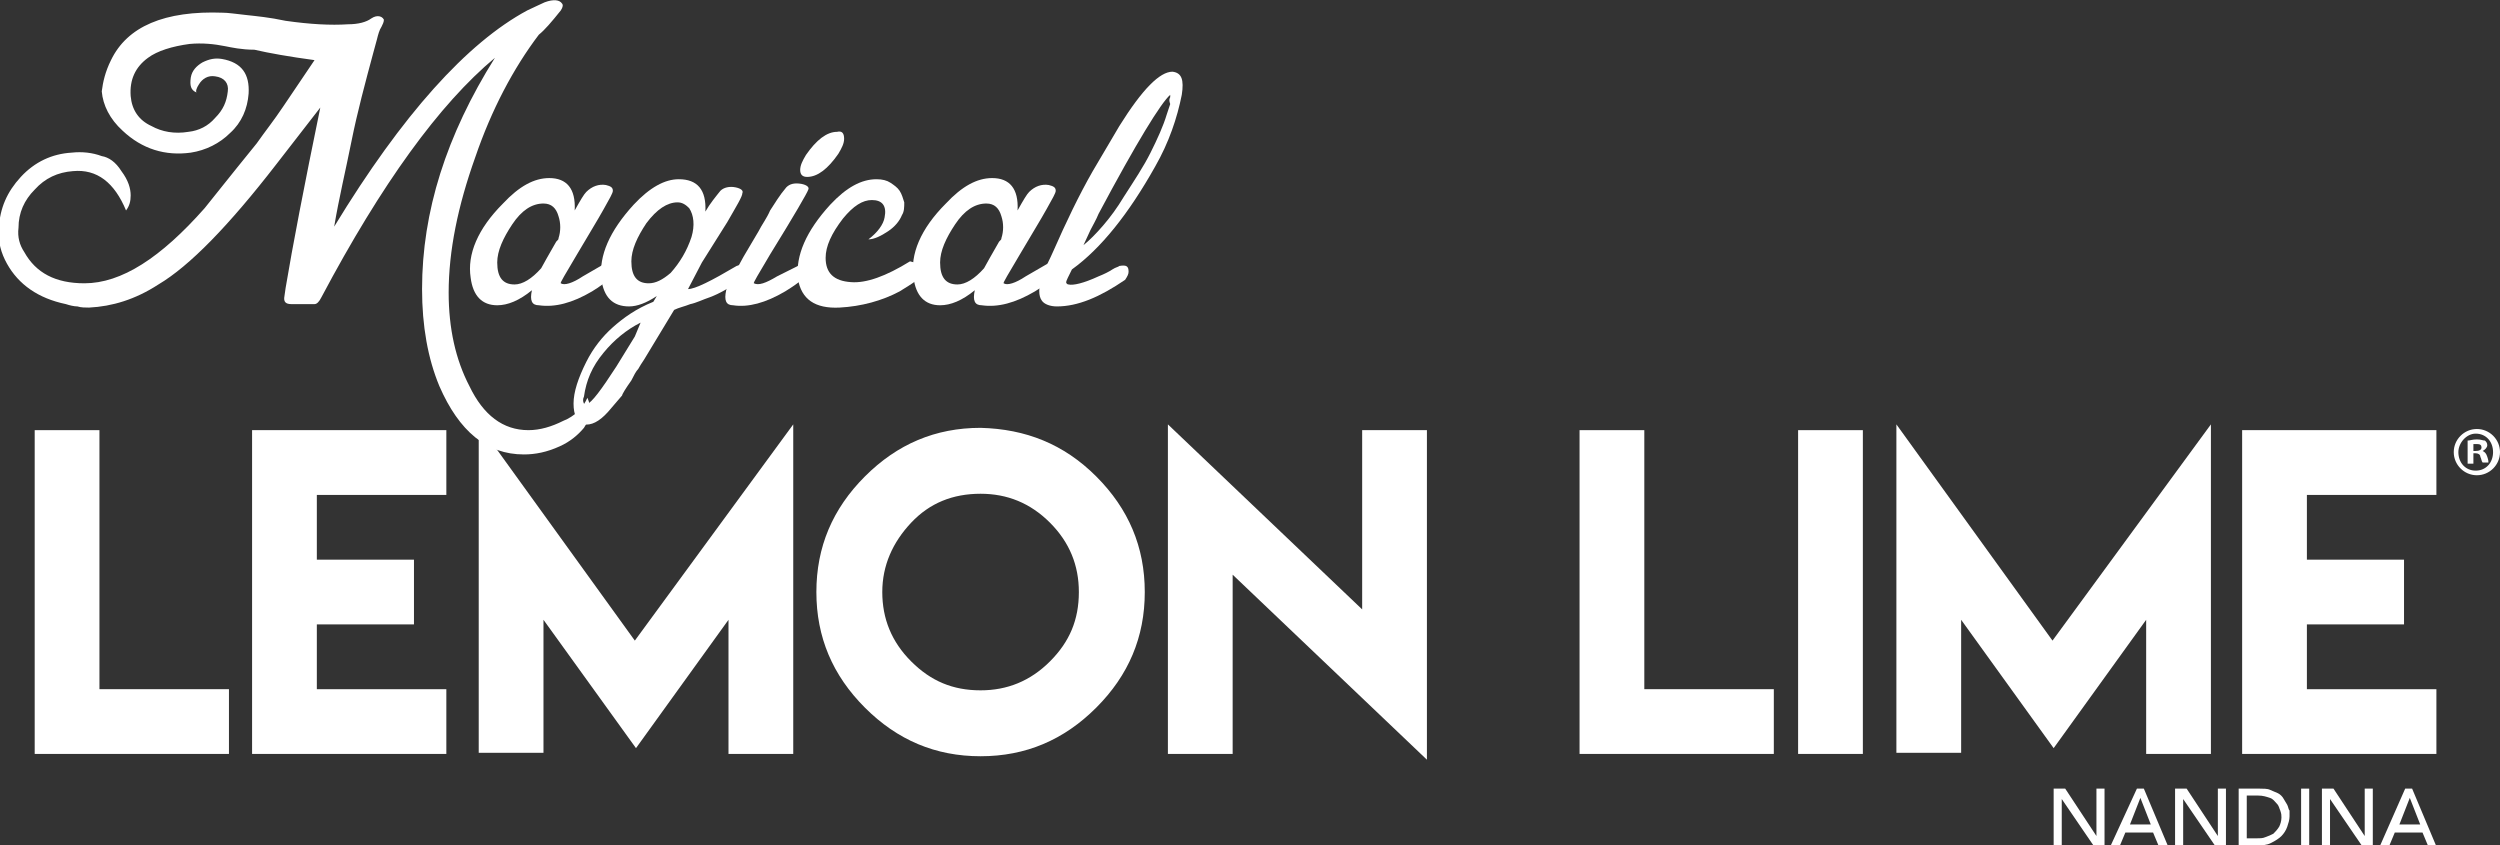
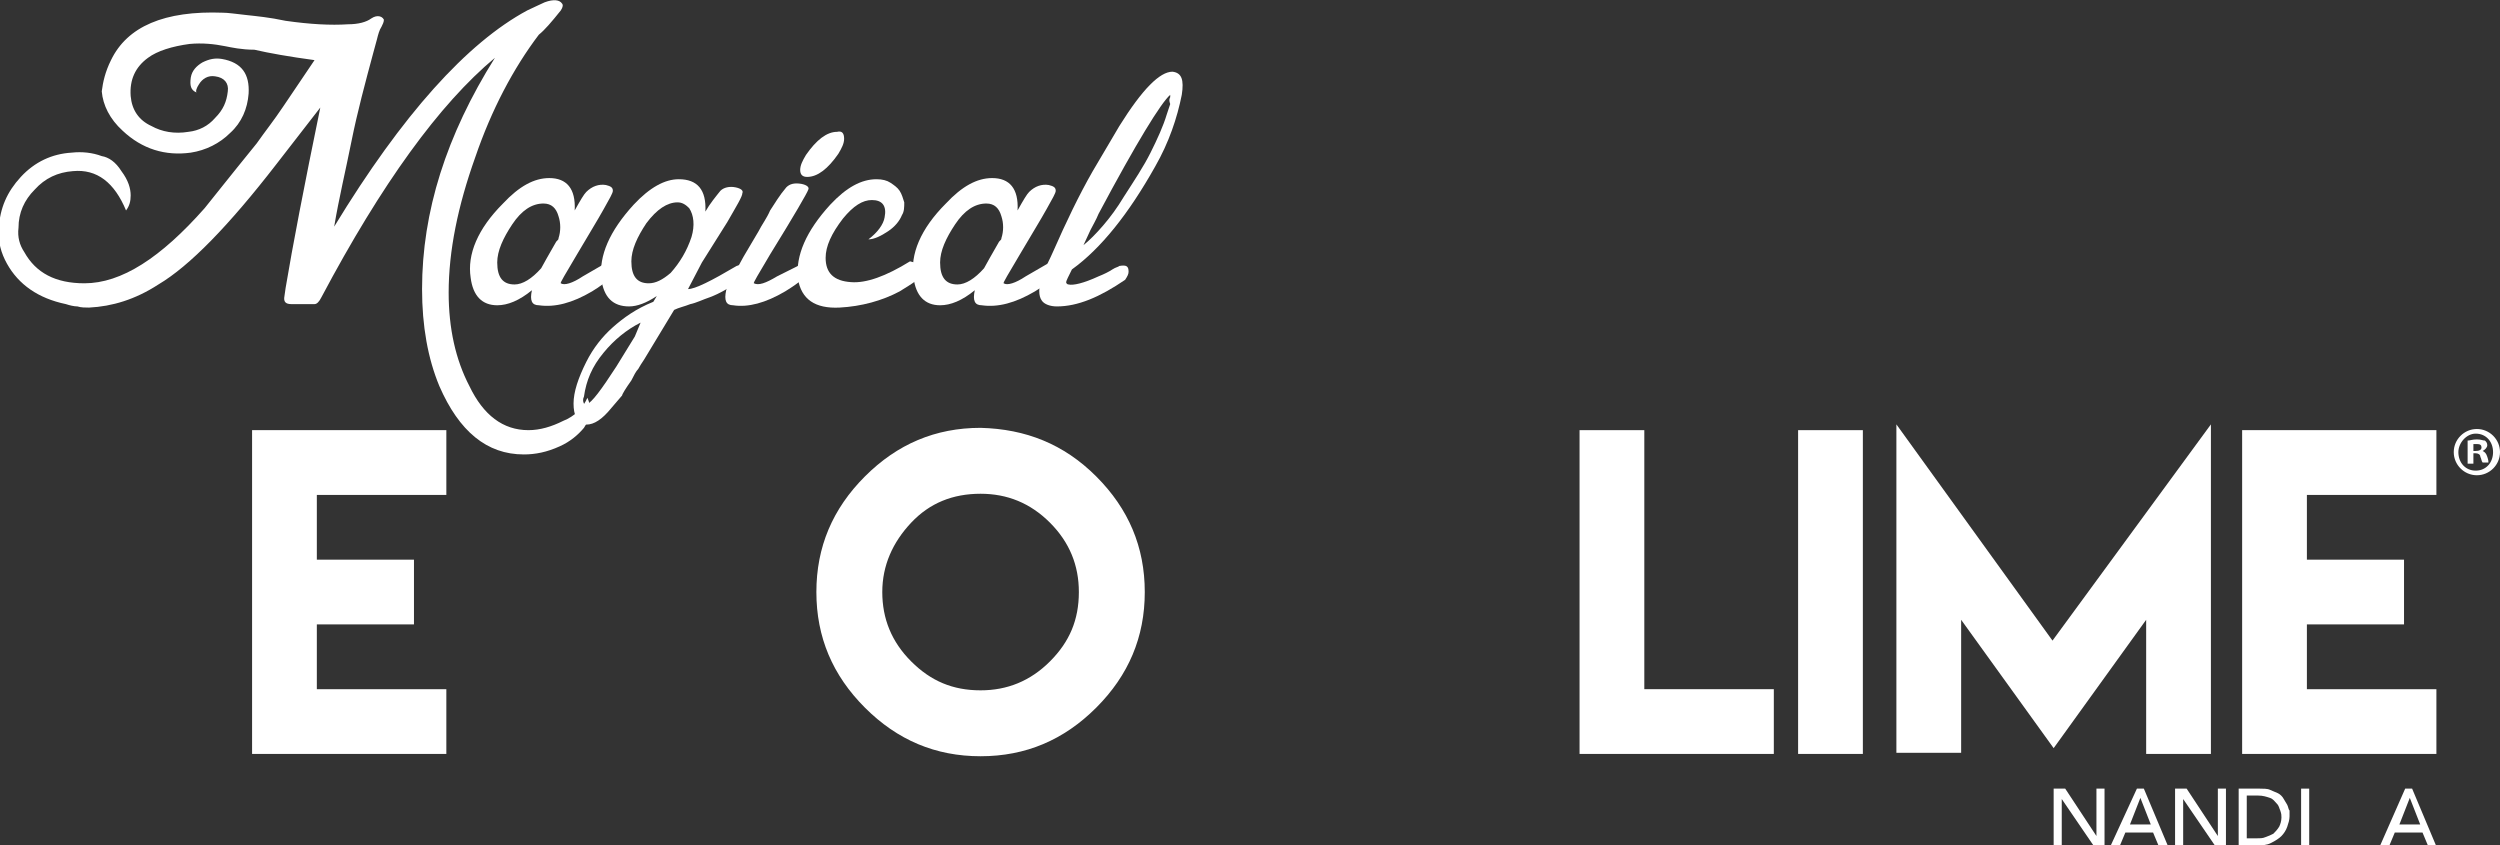
<svg xmlns="http://www.w3.org/2000/svg" version="1.1" id="Layer_1" x="0px" y="0px" viewBox="0 0 216.2 73.1" style="enable-background:new 0 0 216.2 73.1;" xml:space="preserve">
  <rect x="0" y="0" width="216.2" height="73.1" fill="#333333" stroke="none" />
  <style type="text/css">
	.st0{fill:#FFFFFF;}
</style>
  <g>
    <path class="st0" d="M50.8,34.4c0.4,0.9,0.3,1.7-0.3,2.6c-0.5,0.6-1.2,1.2-2.1,1.6c-1.1,0.5-2.1,0.7-3.1,0.7c-3.2,0-5.6-2-7.3-5.9   c-1-2.4-1.5-5.2-1.5-8.4c0-6.7,2.1-13.3,6.3-20C38,9,33,15.9,27.8,25.7c-0.2,0.4-0.4,0.6-0.6,0.6h-2c-0.5,0-0.7-0.2-0.6-0.7   l0.1-0.7c0.3-1.8,0.7-4,1.2-6.6c0.5-2.6,1.1-5.6,1.8-9l-3.8,4.9c-4.1,5.3-7.5,8.8-10.2,10.4c-2,1.3-4,1.9-6,2c-0.3,0-0.7,0-1-0.1   c-0.3,0-0.7-0.1-1-0.2c-2.4-0.5-4.1-1.7-5.1-3.5c-0.5-0.9-0.8-1.9-0.7-3.1c0.1-1.7,0.7-3.1,1.9-4.4s2.7-2,4.4-2.1   c0.9-0.1,1.8,0,2.6,0.3c0.6,0.1,1.2,0.5,1.7,1.3c0.6,0.8,0.8,1.5,0.8,2.1c0,0.5-0.1,0.9-0.4,1.3c-1-2.4-2.5-3.6-4.6-3.4   c-1.3,0.1-2.4,0.6-3.3,1.6c-0.9,0.9-1.4,2-1.4,3.3c-0.1,0.8,0.1,1.5,0.5,2.1c1,1.8,2.7,2.7,5.2,2.7c3.2,0,6.6-2.2,10.4-6.5   c0.3-0.4,0.9-1.1,1.6-2c0.7-0.9,1.7-2.1,2.9-3.6c0.7-1,1.5-2,2.3-3.2c0.8-1.2,1.7-2.5,2.7-4c-2.2-0.3-3.9-0.6-5.2-0.9   C20.9,4.3,20,4.1,19.5,4c-1-0.2-2-0.3-3.1-0.2c-1.5,0.2-2.8,0.6-3.6,1.2c-1.1,0.8-1.6,1.9-1.5,3.3c0.1,1.2,0.7,2.1,1.8,2.6   c0.9,0.5,2,0.7,3.2,0.5c0.9-0.1,1.7-0.5,2.3-1.2c0.7-0.7,1-1.4,1.1-2.3c0.1-0.7-0.3-1.2-1.1-1.3c-0.6-0.1-1.1,0.2-1.4,0.7   c-0.2,0.3-0.3,0.6-0.2,0.7c-0.5-0.2-0.6-0.6-0.5-1.3c0.1-0.6,0.5-1,1-1.3c0.6-0.3,1.1-0.4,1.7-0.3c1.7,0.3,2.4,1.3,2.3,3   c-0.1,1.3-0.6,2.5-1.6,3.4c-0.9,0.9-2.1,1.5-3.4,1.7c-2.2,0.3-4.2-0.3-5.9-1.9c-1.1-1-1.7-2.2-1.8-3.4C8.9,7.1,9.1,6.2,9.6,5.2   c1.4-2.9,4.6-4.3,9.7-4.1c0.4,0,1.1,0.1,2,0.2c0.9,0.1,2,0.2,3.4,0.5c2.1,0.3,3.9,0.4,5.4,0.3c0.9,0,1.6-0.2,2-0.5   c0.3-0.2,0.5-0.2,0.6-0.2c0.2,0,0.4,0.1,0.5,0.3c0,0.2-0.1,0.4-0.2,0.6c-0.2,0.3-0.3,0.7-0.4,1.1c-0.1,0.4-0.2,0.7-0.3,1.1   c-0.7,2.6-1.4,5.2-1.9,7.7s-1.1,5-1.5,7.4C34.8,9.9,40.4,3.7,45.6,0.9c0.6-0.3,1.1-0.5,1.5-0.7c0.8-0.3,1.3-0.2,1.5,0.1   c0.1,0.1,0.1,0.3-0.1,0.6c-0.8,1-1.4,1.7-1.9,2.1c-2.2,2.9-4.1,6.5-5.5,10.6c-1.5,4.2-2.3,8.1-2.3,11.7c0,3.1,0.6,5.8,1.8,8.1   c1.2,2.5,2.9,3.8,5.1,3.8c1,0,2-0.3,3-0.8C49.7,36,50.4,35.3,50.8,34.4z" />
    <path class="st0" d="M53.1,23.4c0,0.4-0.6,1-1.9,1.8c-1.7,1-3.2,1.4-4.6,1.2c-0.6,0-0.8-0.4-0.6-1.3c-1.1,0.9-2.1,1.3-3,1.3   c-1.3,0-2.1-0.8-2.3-2.4c-0.3-2,0.6-4.2,2.8-6.4c1.4-1.5,2.7-2.2,4-2.2c1.5,0,2.3,0.9,2.2,2.8c0.5-0.9,0.8-1.4,1-1.6   c0.5-0.5,1.1-0.7,1.7-0.6c0.4,0.1,0.6,0.2,0.6,0.5c0,0.2-0.3,0.7-0.8,1.6c-0.5,0.9-1.3,2.2-2.3,3.9c-1,1.7-1.5,2.5-1.4,2.5   c0.3,0.2,1,0,1.9-0.6l1.9-1.1C52.8,22.8,53.1,23,53.1,23.4z M48.3,20.6c0.2-0.6,0.2-1.3,0-1.9c-0.2-0.7-0.6-1.1-1.3-1.1   c-1,0-1.9,0.6-2.7,1.8c-0.8,1.2-1.3,2.3-1.3,3.3c0,1.3,0.5,1.9,1.5,1.9c0.7,0,1.5-0.5,2.3-1.4l0.5-0.9l0.8-1.4   C48.3,20.7,48.3,20.7,48.3,20.6C48.3,20.6,48.3,20.6,48.3,20.6z" />
    <path class="st0" d="M64.5,23.4c0,0.3-0.1,0.5-0.3,0.7c-1.1,0.8-2,1.3-2.8,1.6c-0.6,0.2-1.2,0.5-1.7,0.6c-0.5,0.2-1,0.3-1.4,0.5   l-2.6,4.3c-0.2,0.3-0.4,0.6-0.5,0.8c-0.2,0.2-0.4,0.6-0.6,1c-0.5,0.7-0.8,1.2-0.8,1.3l-1.2,1.4c-0.8,0.9-1.5,1.2-2.1,1.1   c-0.6-0.2-0.9-0.8-0.9-1.8c0-1,0.4-2.2,1.1-3.6c0.6-1.2,1.4-2.2,2.3-3c0.9-0.8,2-1.6,3.5-2.2l0.3-0.5c-0.9,0.6-1.7,0.9-2.4,0.9   c-1.4,0-2.2-0.8-2.4-2.4c-0.2-2,0.7-4.1,2.8-6.4c1.4-1.5,2.7-2.2,3.9-2.2c1.6,0,2.4,0.9,2.3,2.8c0.4-0.7,0.9-1.3,1.3-1.8   c0.3-0.3,0.8-0.4,1.3-0.3c0.5,0.1,0.7,0.3,0.6,0.5c0,0.3-0.5,1.1-1.3,2.5l-2.2,3.5L59.5,25c0.6,0,2-0.7,4.2-2   C64.2,22.8,64.5,23,64.5,23.4z M55.4,27.9c-1.2,0.6-2.3,1.5-3.2,2.6c-1,1.2-1.5,2.4-1.7,3.8c-0.1,0.2-0.1,0.4,0,0.6   c0,0.1,0.1,0.2,0.2,0.1c0.5-0.2,1.3-1.3,2.6-3.3l1.6-2.6L55.4,27.9z M59.8,20.5c0.3-1,0.2-1.9-0.2-2.5c-0.3-0.3-0.6-0.5-1-0.5   c-0.9,0-1.8,0.6-2.7,1.8c-0.8,1.2-1.3,2.3-1.3,3.3c0,1.3,0.5,1.9,1.5,1.9c0.6,0,1.2-0.3,1.9-0.9C58.8,22.7,59.4,21.7,59.8,20.5z" />
    <path class="st0" d="M69.9,23.4c0,0.4-0.7,1-2,1.8c-1.7,1-3.2,1.4-4.5,1.2c-0.6,0-0.8-0.4-0.6-1.3c0-0.1,0.5-1.1,1.5-2.9l1.3-2.2   c0.3-0.6,0.7-1.1,1-1.8c0.4-0.6,0.8-1.3,1.4-2c0.3-0.3,0.7-0.4,1.3-0.3c0.5,0.1,0.7,0.3,0.6,0.5c-0.1,0.3-1.2,2.2-3.3,5.6   c-1,1.7-1.5,2.5-1.4,2.5c0.4,0.2,1,0,2-0.6L69,23C69.6,22.8,69.9,23,69.9,23.4z M73,12c0,0.4-0.2,0.8-0.5,1.3c-0.9,1.3-1.8,2-2.7,2   c-0.4,0-0.6-0.2-0.6-0.6c0-0.4,0.2-0.8,0.5-1.3c0.9-1.3,1.8-2,2.7-2C72.8,11.3,73,11.5,73,12z" />
    <path class="st0" d="M79.8,23.4c0,0.3-0.1,0.5-0.3,0.7c-0.3,0.2-0.6,0.4-0.9,0.6c-0.3,0.2-0.5,0.3-0.8,0.5   c-1.5,0.8-3.3,1.3-5.2,1.4c-2.1,0.1-3.3-0.7-3.6-2.5c-0.2-2,0.7-4.1,2.8-6.4c1.4-1.5,2.7-2.2,4-2.2c0.5,0,0.9,0.1,1.2,0.3   c0.3,0.2,0.6,0.4,0.8,0.7c0.2,0.3,0.3,0.7,0.4,1c0,0.4,0,0.8-0.2,1.1c-0.2,0.5-0.6,1-1.2,1.4s-1.2,0.7-1.7,0.7   c0.8-0.6,1.3-1.3,1.4-1.9c0.2-1-0.2-1.5-1.1-1.5c-0.8,0-1.6,0.5-2.5,1.6c-1,1.3-1.5,2.4-1.5,3.4c0,1.3,0.7,2,2.2,2.1   c1.3,0.1,3-0.5,5.1-1.8C79.5,22.8,79.8,23,79.8,23.4z" />
    <path class="st0" d="M91.4,23.4c0,0.4-0.6,1-1.9,1.8c-1.7,1-3.2,1.4-4.6,1.2c-0.6,0-0.8-0.4-0.6-1.3c-1.1,0.9-2.1,1.3-3,1.3   c-1.3,0-2.1-0.8-2.3-2.4c-0.3-2,0.6-4.2,2.8-6.4c1.4-1.5,2.7-2.2,4-2.2c1.5,0,2.3,0.9,2.2,2.8c0.5-0.9,0.8-1.4,1-1.6   c0.5-0.5,1.1-0.7,1.7-0.6c0.4,0.1,0.6,0.2,0.6,0.5c0,0.2-0.3,0.7-0.8,1.6c-0.5,0.9-1.3,2.2-2.3,3.9c-1,1.7-1.5,2.5-1.4,2.5   c0.3,0.2,1,0,1.9-0.6l1.9-1.1C91.1,22.8,91.4,23,91.4,23.4z M86.6,20.6c0.2-0.6,0.2-1.3,0-1.9c-0.2-0.7-0.6-1.1-1.3-1.1   c-1,0-1.9,0.6-2.7,1.8c-0.8,1.2-1.3,2.3-1.3,3.3c0,1.3,0.5,1.9,1.5,1.9c0.7,0,1.5-0.5,2.3-1.4l0.5-0.9l0.8-1.4   C86.6,20.7,86.6,20.7,86.6,20.6C86.6,20.6,86.6,20.6,86.6,20.6z" />
    <path class="st0" d="M102.2,8.2c-0.4,2-1.1,4.1-2.3,6.2c-2.3,4.1-4.7,7.1-7.2,8.9c-0.3,0.6-0.5,1-0.5,1.1c0,0.1,0.1,0.2,0.2,0.2   c0.4,0.1,1.3-0.1,2.6-0.7c0.5-0.2,0.9-0.4,1.2-0.6s0.5-0.2,0.6-0.3c0.6-0.1,0.8,0,0.8,0.5c0,0.2-0.1,0.4-0.3,0.7   c-2.2,1.5-4.1,2.3-5.9,2.3c-0.6,0-1.1-0.2-1.3-0.5c-0.3-0.4-0.3-1.1,0-2.1c0,0,0.1-0.2,0.3-0.6c0.1-0.4,0.4-0.9,0.7-1.6   c1.1-2.5,2.2-4.8,3.4-6.9c1.4-2.4,2.2-3.7,2.3-3.9c2-3.2,3.5-4.7,4.6-4.7C102.2,6.3,102.4,6.9,102.2,8.2z M101.2,8.4   c0-0.1,0-0.2,0-0.2c-0.8,0.7-2.9,4.1-6.2,10.3c-0.2,0.5-0.5,1-0.7,1.4c-0.2,0.4-0.4,0.9-0.6,1.3c0.5-0.4,1.1-1,1.7-1.7   c0.6-0.7,1.2-1.5,1.8-2.5c0.9-1.4,1.7-2.6,2.3-3.8c0.6-1.2,1.1-2.3,1.4-3.3c0.1-0.3,0.2-0.6,0.3-0.9C101.1,8.7,101.1,8.6,101.2,8.4   z" />
  </g>
  <g>
    <path class="st0" d="M177.7,68.2h0.9l2.7,4.1h0v-4.1h0.7v5h-0.9l-2.8-4.1h0v4.1h-0.7V68.2z" />
    <path class="st0" d="M184.8,68.2h0.6l2.1,5h-0.8l-0.5-1.2h-2.4l-0.5,1.2h-0.8L184.8,68.2z M186,71.3l-0.9-2.3h0l-0.9,2.3H186z" />
    <path class="st0" d="M188.2,68.2h0.9l2.7,4.1h0v-4.1h0.7v5h-0.9l-2.8-4.1h0v4.1h-0.7V68.2z" />
    <path class="st0" d="M193.7,68.2h1.7c0.3,0,0.7,0,0.9,0.1s0.5,0.2,0.7,0.3s0.4,0.3,0.5,0.5c0.1,0.2,0.2,0.3,0.3,0.5   c0.1,0.2,0.1,0.4,0.2,0.5c0,0.2,0,0.4,0,0.5c0,0.3-0.1,0.6-0.2,0.9c-0.1,0.3-0.3,0.6-0.5,0.8c-0.2,0.2-0.5,0.4-0.9,0.6   s-0.7,0.2-1.2,0.2h-1.6V68.2z M194.3,72.5h0.8c0.3,0,0.6,0,0.8-0.1c0.3-0.1,0.5-0.2,0.7-0.3c0.2-0.2,0.3-0.3,0.5-0.6   c0.1-0.2,0.2-0.5,0.2-0.8c0-0.2,0-0.3-0.1-0.6c-0.1-0.2-0.1-0.4-0.3-0.6s-0.3-0.4-0.6-0.5c-0.3-0.1-0.6-0.2-1-0.2h-1V72.5z" />
    <path class="st0" d="M199,68.2h0.7v5H199V68.2z" />
-     <path class="st0" d="M200.9,68.2h0.9l2.7,4.1h0v-4.1h0.7v5h-0.9l-2.8-4.1h0v4.1h-0.7V68.2z" />
    <path class="st0" d="M208,68.2h0.6l2.1,5H210l-0.5-1.2h-2.4l-0.5,1.2h-0.8L208,68.2z M209.3,71.3l-0.9-2.3h0l-0.9,2.3H209.3z" />
  </g>
  <g>
    <g>
-       <path class="st0" d="M8.6,37.2v22.4h11.2v5.6H3v-28H8.6z" />
      <path class="st0" d="M38.6,37.2v5.6H27.4v5.6h8.4V54h-8.4v5.6h11.2v5.6H27.4h-5.6v-28H38.6z" />
-       <path class="st0" d="M54.9,55.4l13.7-18.7v28.5h-5.6V53.6l-8,11.1l-8-11.1v11.5h-5.6V36.7L54.9,55.4z" />
      <path class="st0" d="M94.8,41.2c2.8,2.8,4.2,6.1,4.2,10s-1.4,7.2-4.2,10c-2.8,2.8-6.1,4.2-10,4.2c-3.9,0-7.2-1.4-10-4.2    c-2.8-2.8-4.2-6.1-4.2-10s1.4-7.2,4.2-10c2.8-2.8,6.1-4.2,10-4.2C88.7,37.1,92,38.4,94.8,41.2z M78.8,45.2c-1.6,1.7-2.5,3.7-2.5,6    c0,2.3,0.8,4.3,2.5,6s3.6,2.5,6,2.5c2.3,0,4.3-0.8,6-2.5s2.5-3.6,2.5-6c0-2.3-0.8-4.3-2.5-6s-3.7-2.5-6-2.5    C82.4,42.7,80.4,43.5,78.8,45.2z" />
-       <path class="st0" d="M117.8,52.7V37.2h5.6v28.5l-16.8-16v15.5H101V36.7L117.8,52.7z" />
    </g>
    <g>
      <path class="st0" d="M142.2,37.2v22.4h11.2v5.6h-16.8v-28H142.2z" />
-       <path class="st0" d="M155.5,37.2h5.6v28h-5.6V37.2z" />
+       <path class="st0" d="M155.5,37.2h5.6v28h-5.6z" />
      <path class="st0" d="M177.5,55.4l13.7-18.7v28.5h-5.6V53.6l-8,11.1l-8-11.1v11.5h-5.6V36.7L177.5,55.4z" />
      <path class="st0" d="M210.7,37.2v5.6h-11.2v5.6h8.4V54h-8.4v5.6h11.2v5.6h-11.2h-5.6v-28H210.7z" />
    </g>
  </g>
  <g>
    <path class="st0" d="M216.2,39.1c0,1.1-0.9,2-2,2c-1.1,0-2-0.9-2-2c0-1.1,0.9-2,2-2C215.3,37.1,216.2,38,216.2,39.1z M212.6,39.1   c0,0.9,0.6,1.6,1.5,1.6c0.9,0,1.5-0.7,1.5-1.6c0-0.9-0.6-1.6-1.5-1.6C213.3,37.5,212.6,38.3,212.6,39.1z M213.9,40.1h-0.5v-2   c0.2,0,0.4-0.1,0.8-0.1c0.4,0,0.5,0.1,0.7,0.1c0.1,0.1,0.2,0.2,0.2,0.4c0,0.2-0.2,0.4-0.4,0.5v0c0.2,0.1,0.3,0.2,0.4,0.5   c0.1,0.3,0.1,0.4,0.1,0.5h-0.5c-0.1-0.1-0.1-0.3-0.2-0.5c0-0.2-0.2-0.3-0.4-0.3h-0.2V40.1z M213.9,39h0.2c0.3,0,0.5-0.1,0.5-0.3   c0-0.2-0.1-0.3-0.4-0.3c-0.1,0-0.2,0-0.3,0V39z" />
  </g>
</svg>